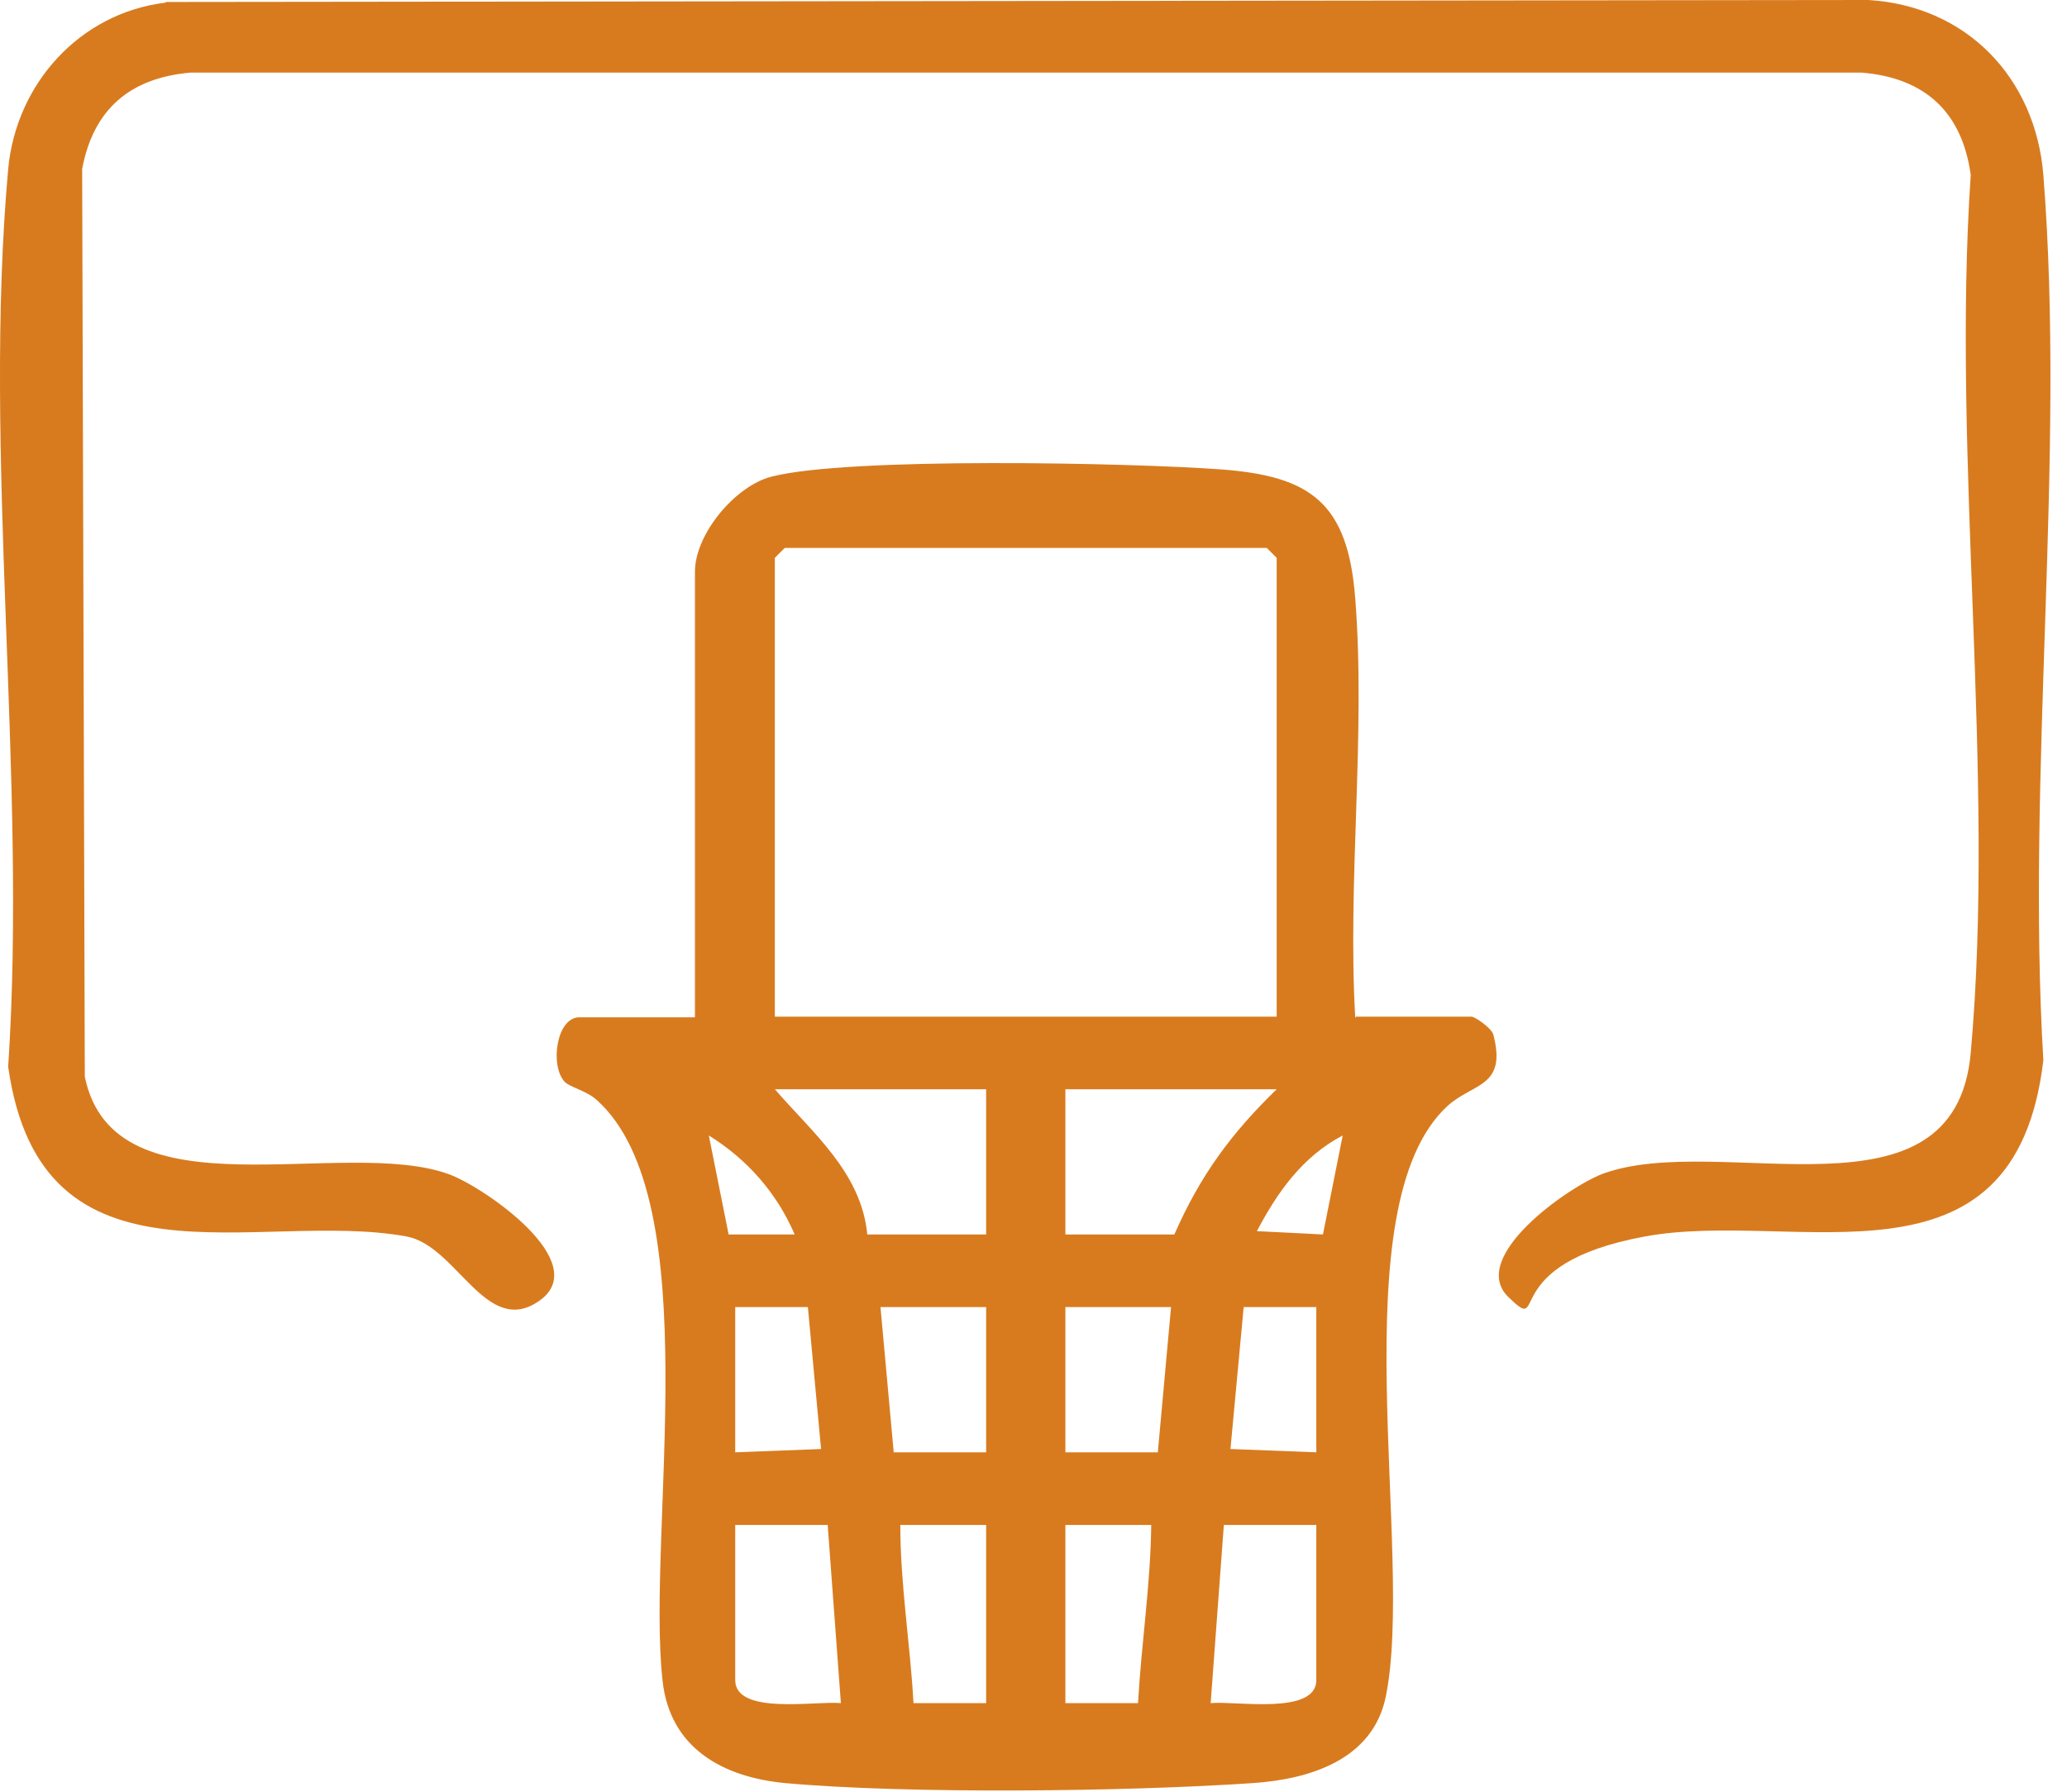
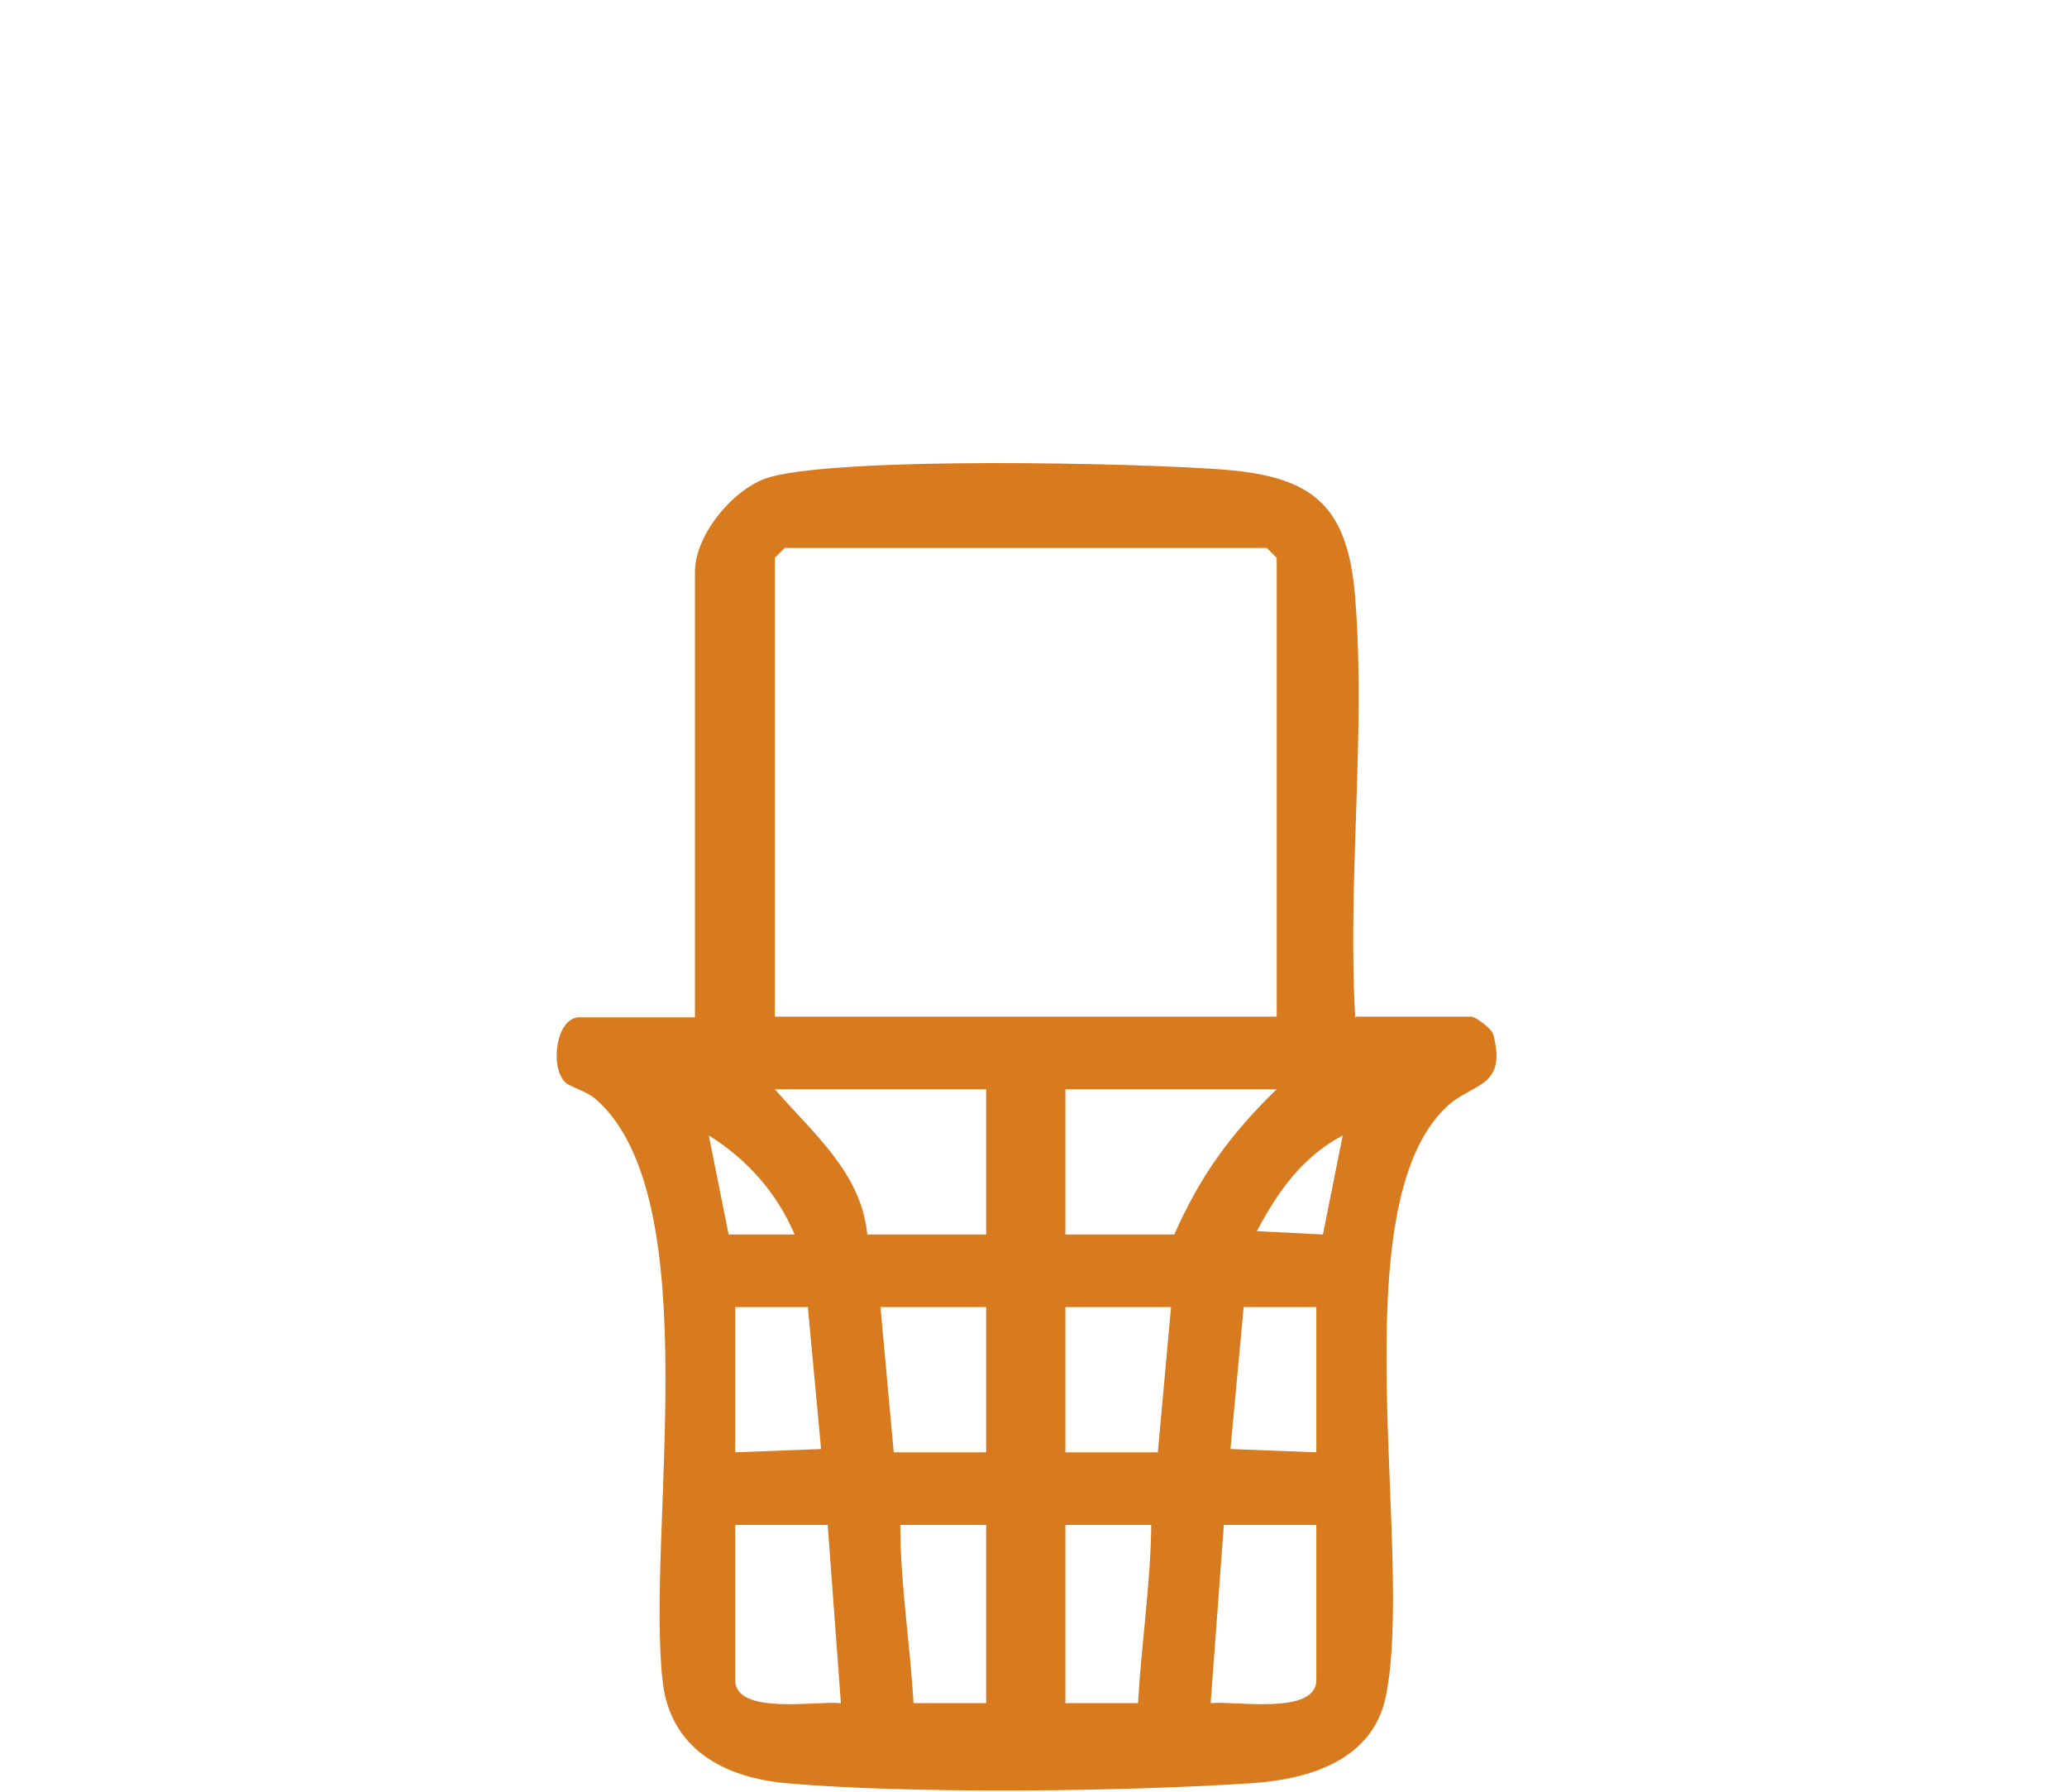
<svg xmlns="http://www.w3.org/2000/svg" width="75" height="65" viewBox="0 0 75 65" fill="none">
  <path d="M49.2 36.881H53.392C53.512 36.881 54.111 37.288 54.183 37.528C54.686 39.443 53.464 39.276 52.53 40.114C48.553 43.754 51.356 56.399 50.278 61.571C49.798 63.846 47.522 64.541 45.486 64.685C40.933 64.996 32.955 65.092 28.474 64.685C26.222 64.469 24.305 63.415 24.041 60.973C23.442 55.632 25.719 43.538 21.645 39.898C21.262 39.563 20.687 39.443 20.495 39.252C19.944 38.677 20.184 36.905 21.023 36.905H25.216V20.74C25.216 19.375 26.677 17.627 27.995 17.291C30.774 16.573 41.005 16.788 44.288 17.028C47.57 17.267 48.912 18.249 49.175 21.722C49.559 26.631 48.888 31.972 49.175 36.929L49.2 36.881ZM46.324 36.881V20.237L45.965 19.878H28.474L28.115 20.237V36.881H46.324ZM35.782 39.515H28.115C29.48 41.096 31.253 42.533 31.469 44.784H35.782V39.515ZM46.324 39.515H38.657V44.784H42.611C43.545 42.652 44.671 41.12 46.324 39.515ZM28.834 44.784C28.187 43.275 27.108 42.054 25.719 41.192L26.438 44.784H28.834ZM48.002 44.784L48.72 41.192C47.259 41.958 46.348 43.251 45.605 44.664L48.002 44.784ZM26.677 47.418V52.687L29.792 52.567L29.313 47.418H26.677ZM35.782 47.418H31.948L32.428 52.687H35.782V47.418ZM42.491 47.418H38.657V52.687H42.011L42.491 47.418ZM47.762 47.418H45.126L44.647 52.567L47.762 52.687V47.418ZM30.032 55.321H26.677V60.949C26.677 62.242 29.648 61.691 30.511 61.787L30.032 55.321ZM35.782 55.321H32.667C32.667 57.476 33.026 59.632 33.146 61.787H35.782V55.321ZM38.657 55.321V61.787H41.293C41.413 59.632 41.748 57.476 41.772 55.321H38.657ZM47.762 55.321H44.407L43.928 61.787C44.791 61.691 47.762 62.242 47.762 60.949V55.321Z" fill="#D87B1E" />
-   <path d="M6.024 0.072L67.793 0C71.363 0.216 73.855 2.826 74.142 6.346C74.957 16.668 73.519 28.019 74.142 38.461C73.112 47.225 65.181 43.849 59.694 44.855C54.207 45.861 56.22 48.495 54.734 47.058C53.249 45.621 56.891 43.059 58.161 42.58C62.426 41.023 70.931 44.639 71.507 38.197C72.417 28.067 70.812 16.596 71.507 6.346C71.195 4.071 69.853 2.826 67.553 2.634H6.91C4.73 2.826 3.388 3.951 2.981 6.131L3.077 39.059C4.131 44.232 12.469 41.191 16.303 42.604C17.549 43.059 21.526 45.789 19.585 47.178C17.645 48.567 16.59 45.19 14.745 44.855C9.354 43.873 1.495 47.178 0.297 38.7C0.992 28.211 -0.637 16.5 0.297 6.131C0.585 3.041 2.885 0.479 6 0.096L6.024 0.072Z" fill="#D87B1E" />
</svg>